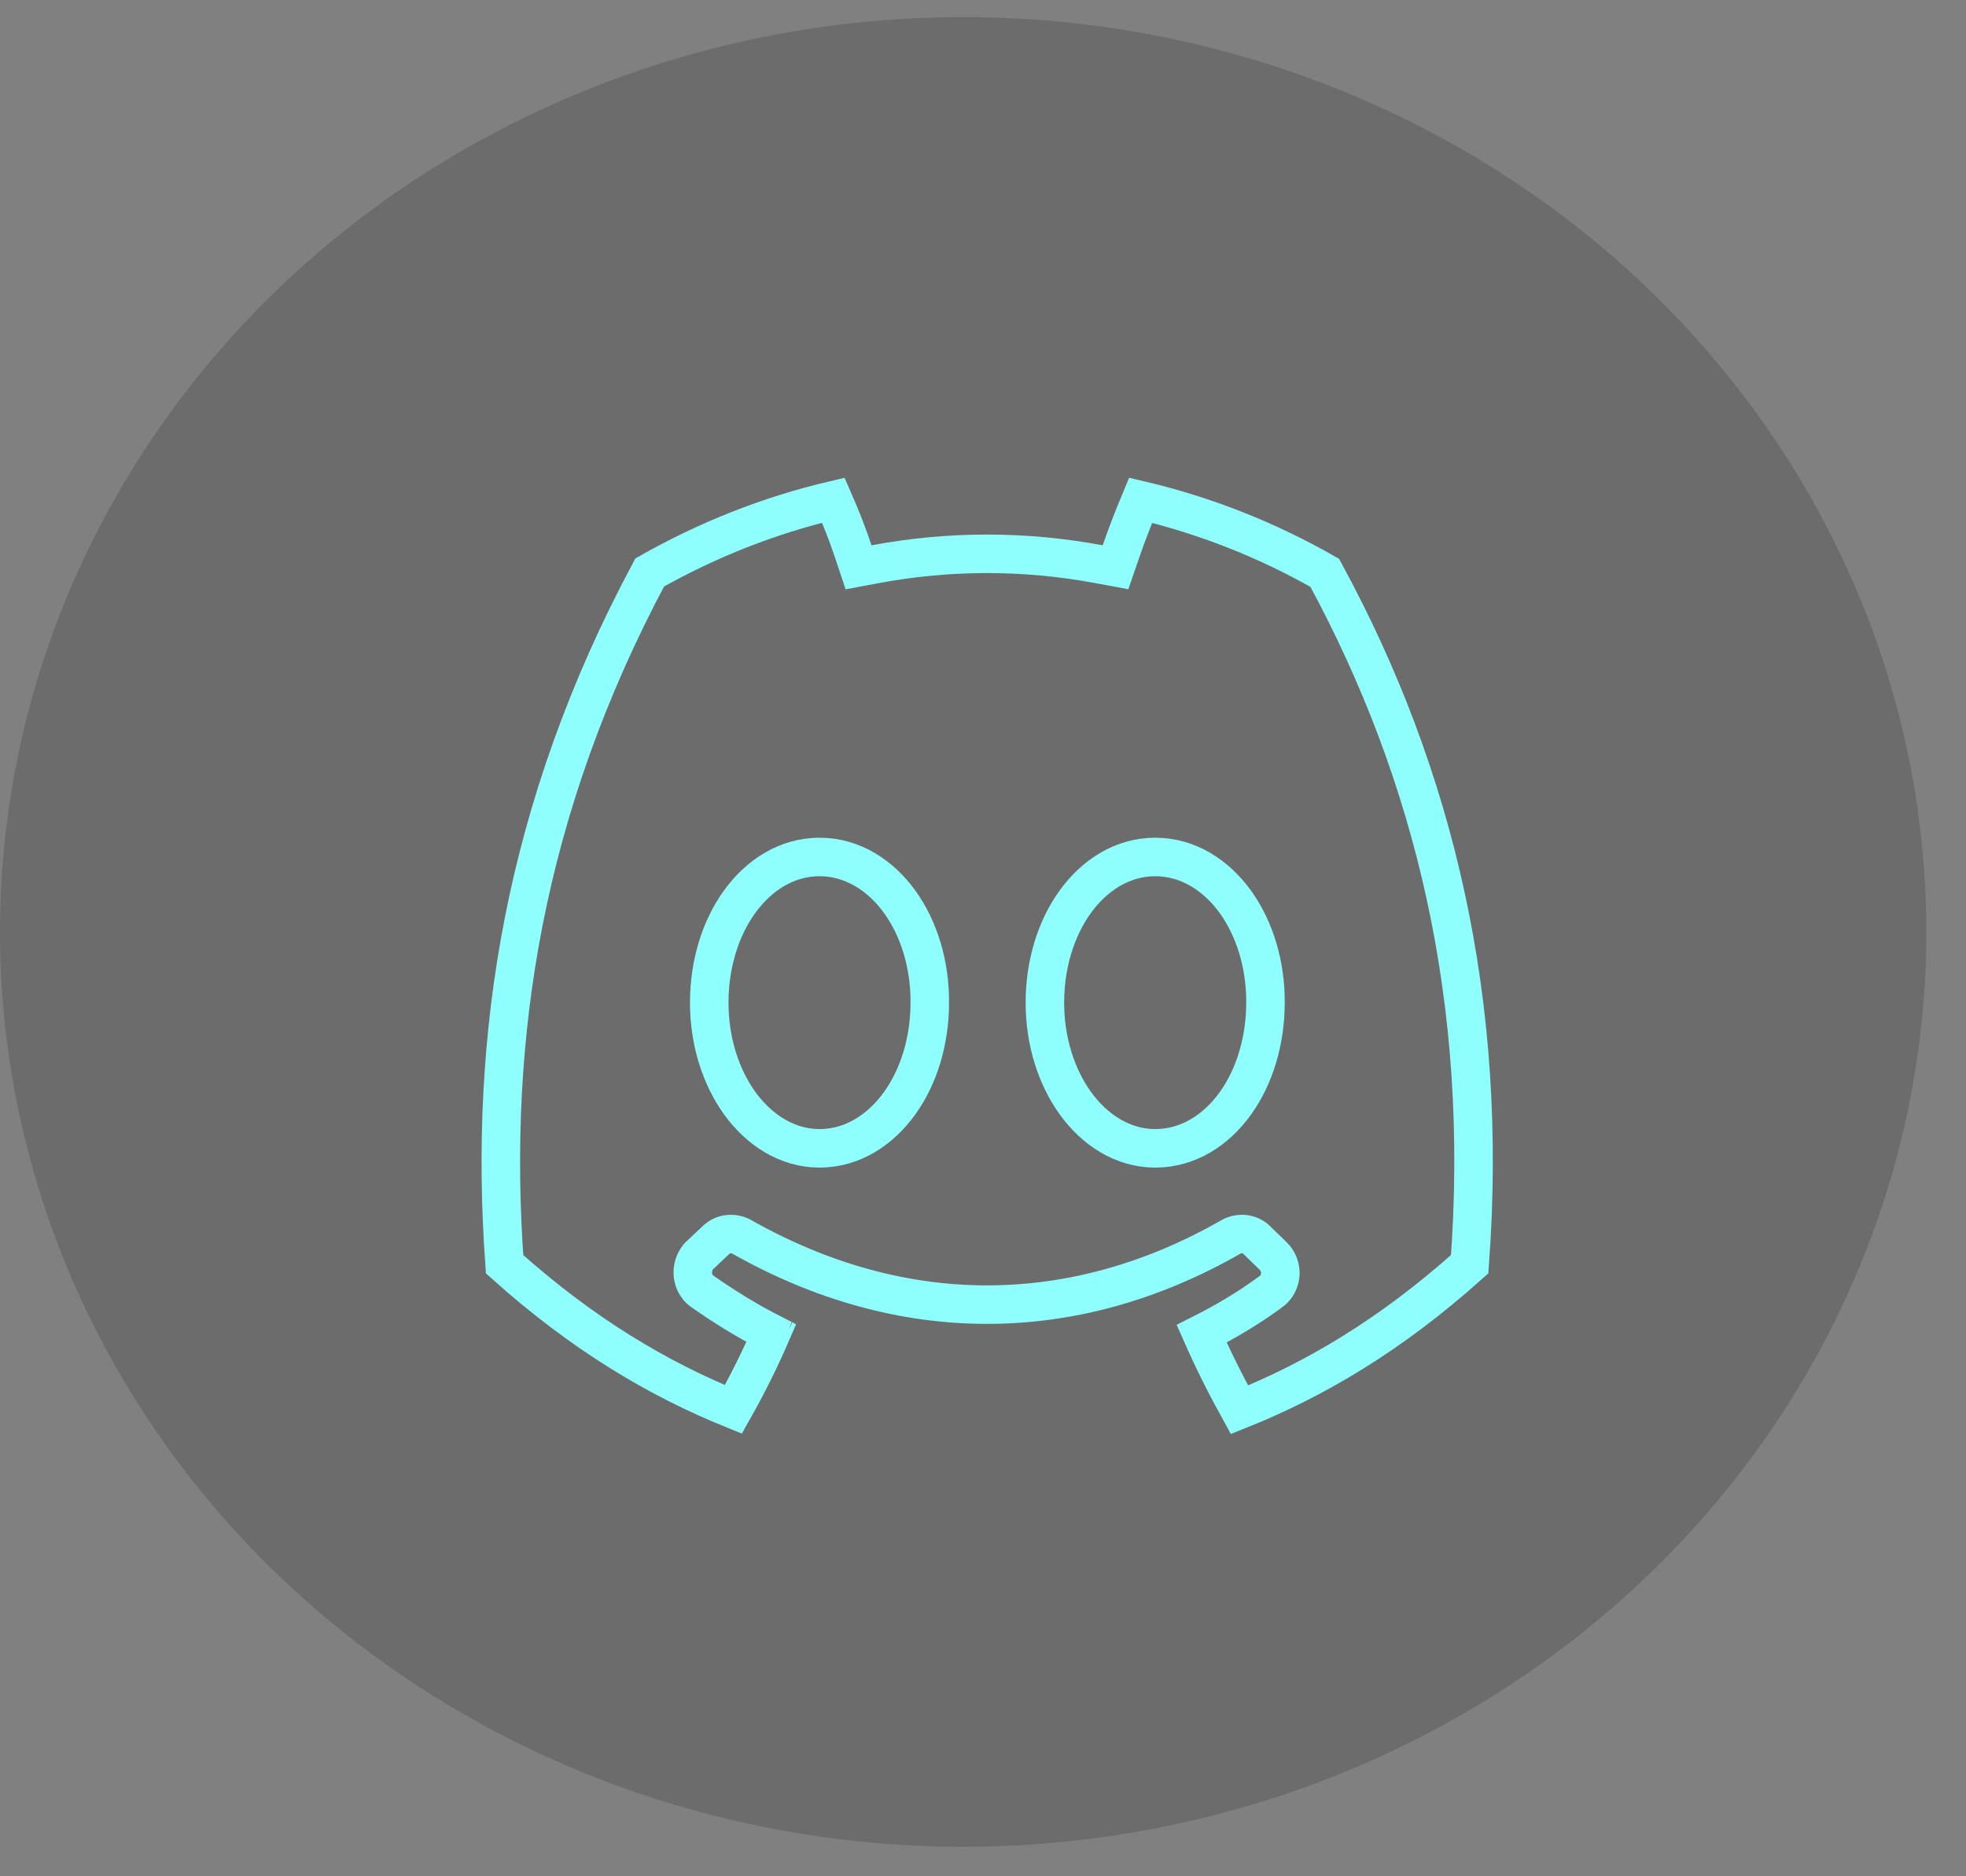
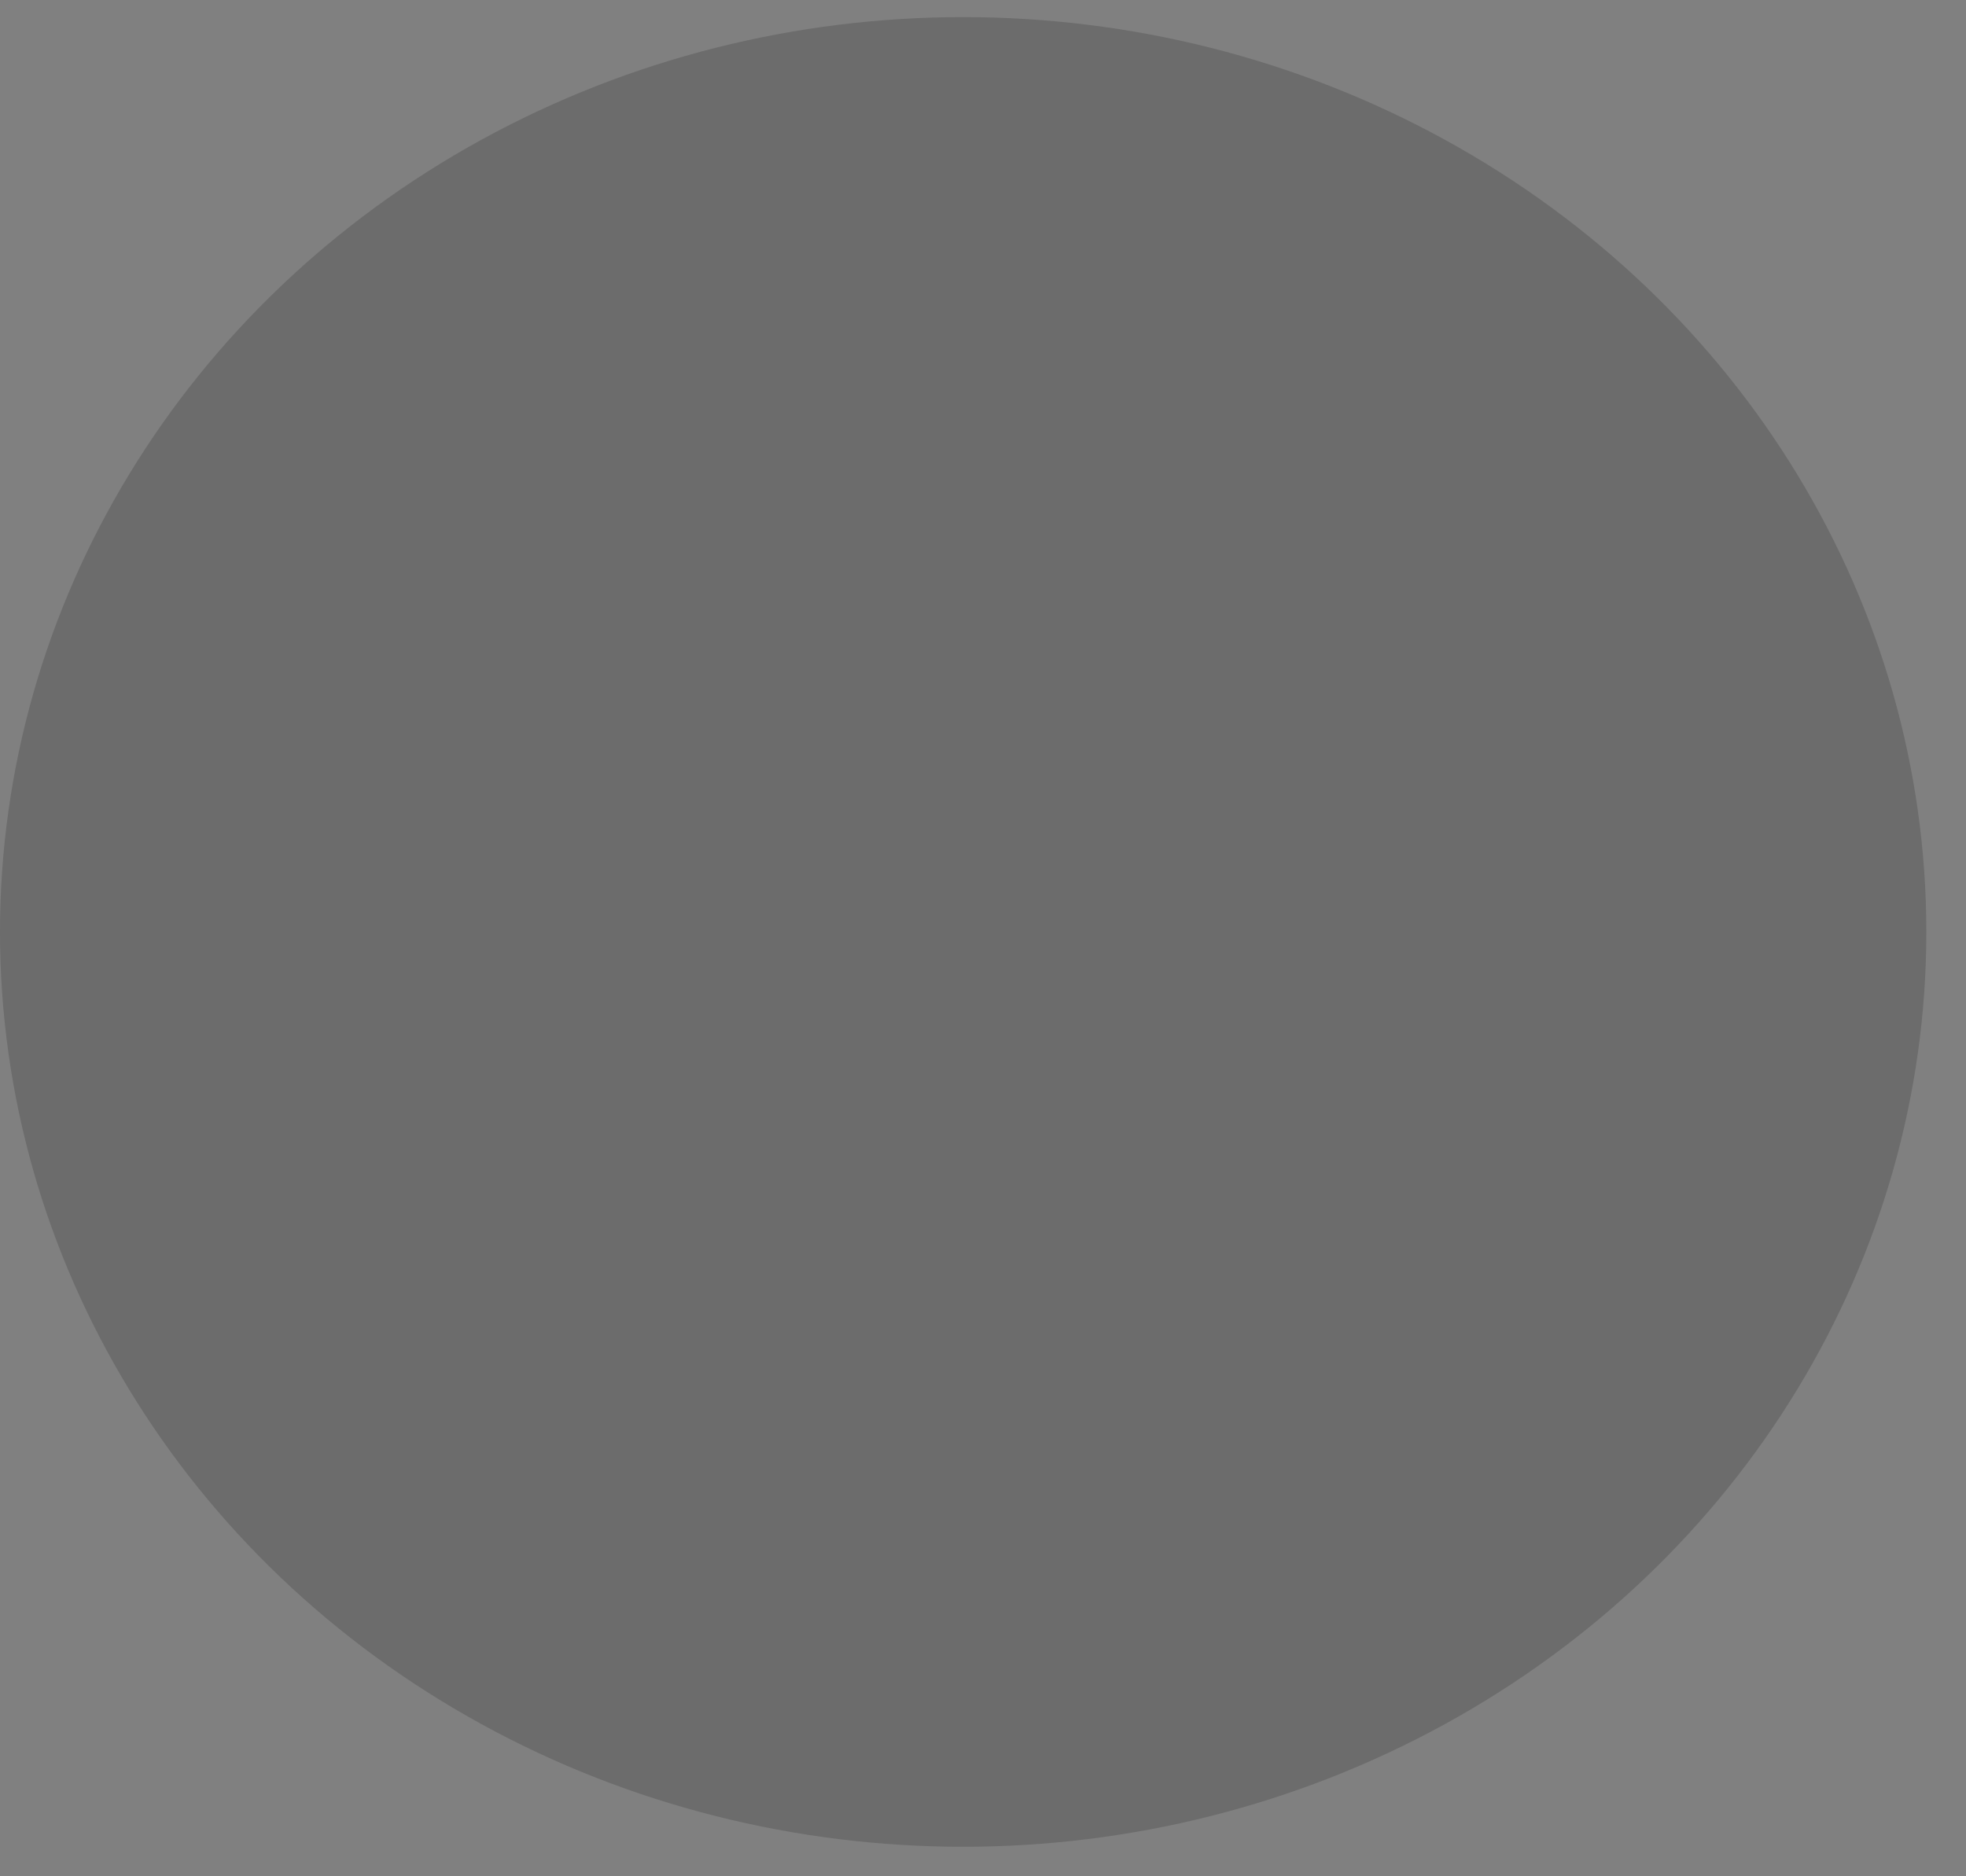
<svg xmlns="http://www.w3.org/2000/svg" width="44" height="42" viewBox="0 0 44 42" fill="none">
  <rect x="0" y="0" width="44" height="42" fill="#808080" stroke="none" />
  <ellipse cx="21.556" cy="20.861" rx="21.556" ry="20.478" fill="black" fill-opacity="0.16" />
-   <path d="M25.527 11.198C26.971 11.538 28.358 12.086 29.649 12.823C32.108 17.35 33.328 22.437 32.892 28.299C31.123 29.886 29.424 30.882 27.74 31.558C27.438 31.012 27.154 30.445 26.894 29.856C27.417 29.592 27.928 29.291 28.419 28.931C28.582 28.828 28.647 28.658 28.654 28.522C28.66 28.384 28.612 28.23 28.495 28.116C28.433 28.054 28.371 27.995 28.314 27.94L28.312 27.939C28.256 27.884 28.204 27.835 28.152 27.783C27.977 27.588 27.715 27.591 27.545 27.69C24.015 29.708 20.18 29.709 16.605 27.689C16.438 27.593 16.186 27.589 16.01 27.771C15.952 27.824 15.895 27.879 15.842 27.93L15.839 27.932C15.779 27.989 15.725 28.042 15.671 28.09L15.646 28.113L15.624 28.139C15.528 28.259 15.501 28.399 15.506 28.509C15.511 28.61 15.551 28.796 15.729 28.914C16.225 29.262 16.731 29.572 17.261 29.843C17.006 30.434 16.722 31.002 16.413 31.549C14.745 30.873 13.053 29.879 11.293 28.3C10.925 23.214 11.72 18.086 14.541 12.814C15.839 12.08 17.214 11.535 18.651 11.197C18.815 11.571 18.98 11.991 19.096 12.342L19.215 12.699L19.584 12.63C21.247 12.319 22.937 12.319 24.599 12.63L24.966 12.698L25.087 12.346C25.204 12.004 25.369 11.576 25.527 11.198ZM17.56 29.991C17.555 29.989 17.55 29.986 17.546 29.984C17.548 29.985 17.55 29.986 17.552 29.987L17.56 29.991ZM15.873 22.444C15.873 23.306 16.129 24.104 16.557 24.697C16.985 25.288 17.611 25.705 18.341 25.705C19.081 25.705 19.708 25.289 20.134 24.696C20.561 24.102 20.809 23.305 20.809 22.445C20.815 21.591 20.569 20.793 20.143 20.197C19.717 19.602 19.086 19.183 18.341 19.183C17.602 19.183 16.974 19.598 16.548 20.192C16.122 20.785 15.873 21.583 15.873 22.444ZM23.385 22.444C23.385 23.306 23.641 24.104 24.069 24.697C24.497 25.288 25.123 25.705 25.854 25.705C26.598 25.705 27.226 25.29 27.651 24.695C28.076 24.101 28.321 23.304 28.322 22.445C28.327 21.591 28.081 20.793 27.655 20.197C27.229 19.602 26.599 19.183 25.854 19.183C25.114 19.183 24.487 19.598 24.06 20.192C23.634 20.785 23.385 21.583 23.385 22.444Z" stroke="#8FFFFD" stroke-width="0.862" />
</svg>